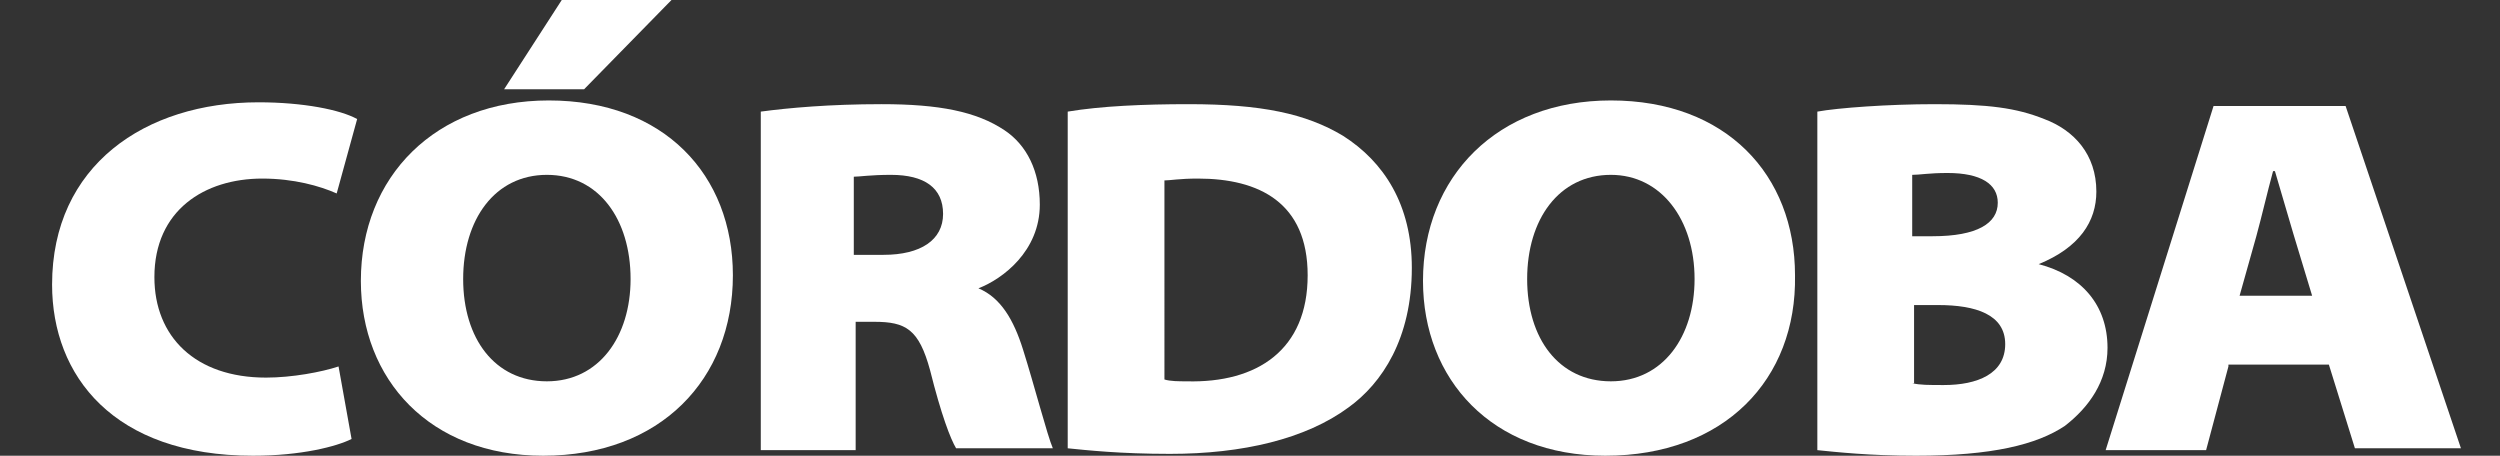
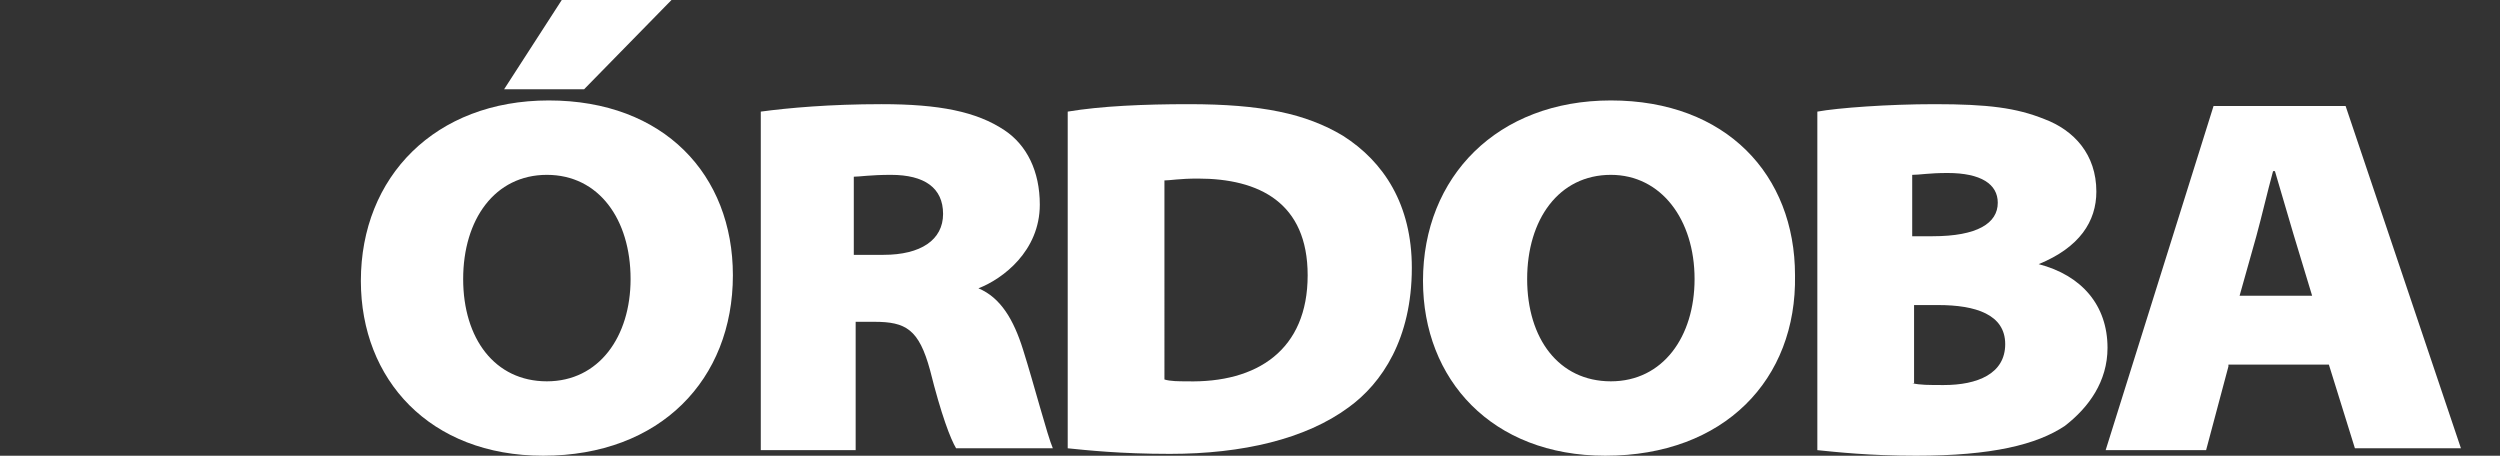
<svg xmlns="http://www.w3.org/2000/svg" version="1.1" id="diarioCordoba" x="0px" y="0px" viewBox="0 0 134.4 24.5" style="enable-background:new 0 0 134.4 24.5;" xml:space="preserve">
  <rect x="0" y="0" width="134.4" height="24.5" fill="#333333" stroke="none" />
  <g>
-     <path fill="white" d="M14.1,9.6c1.7,0,3.1,0.4,4,0.8l1.1-4c-0.9-0.5-2.9-0.9-5.3-0.9c-6.1,0-11.1,3.4-11.1,9.8c0,4.9,3.3,9.2,10.8,9.2   c2.6,0,4.5-0.5,5.3-0.9l-0.7-3.9c-0.9,0.3-2.5,0.6-3.9,0.6c-3.8,0-6-2.2-6-5.4C8.3,11.3,11,9.6,14.1,9.6z" />
    <path fill="white" d="M29.5,5.4c-6.1,0-10.1,4.1-10.1,9.7c0,5.3,3.7,9.4,9.8,9.4c6.3,0,10.2-4.1,10.2-9.7C39.4,9.4,35.7,5.4,29.5,5.4z    M29.4,20.5c-2.8,0-4.5-2.3-4.5-5.5c0-3.2,1.7-5.6,4.5-5.6c2.8,0,4.5,2.4,4.5,5.6C33.9,18.1,32.2,20.5,29.4,20.5z" />
    <polygon fill="white" points="36.1,0 30.2,0 27.1,4.8 31.4,4.8" />
    <path fill="white" d="M52.6,15.5L52.6,15.5c1.3-0.5,3.3-2,3.3-4.5c0-1.8-0.7-3.2-1.9-4c-1.5-1-3.5-1.4-6.6-1.4c-2.8,0-5,0.2-6.5,0.4v18.2H46   v-6.9h1c1.7,0,2.4,0.4,3,2.6c0.6,2.4,1.1,3.7,1.4,4.2h5.2c-0.3-0.7-1-3.4-1.6-5.3C54.5,17.2,53.8,16,52.6,15.5z M47.5,13.7H46h-0.1   V9.5c0.3,0,0.9-0.1,2-0.1c1.8,0,2.8,0.7,2.8,2.1C50.7,12.9,49.5,13.7,47.5,13.7z" />
    <path fill="white" d="M72.2,7.3c-2-1.2-4.4-1.7-8.3-1.7c-2.4,0-4.7,0.1-6.5,0.4v18.1c1,0.1,2.8,0.3,5.5,0.3c3.9,0,7.3-0.8,9.6-2.5   c1.8-1.3,3.4-3.7,3.4-7.5C75.9,11,74.4,8.7,72.2,7.3z M63.8,20.5c-0.4,0-0.9,0-1.2-0.1V9.7c0.3,0,0.8-0.1,1.8-0.1   c3.3,0,5.9,1.3,5.9,5.2C70.3,18.8,67.6,20.6,63.8,20.5z" />
    <path fill="white" d="M86.6,5.4c-6.1,0-10.1,4.1-10.1,9.7c0,5.3,3.7,9.4,9.8,9.4c6.4,0,10.3-4.1,10.2-9.7C96.5,9.4,92.8,5.4,86.6,5.4z    M86.6,20.5c-2.8,0-4.5-2.3-4.5-5.5c0-3.2,1.7-5.6,4.5-5.6c2.7,0,4.5,2.4,4.5,5.6C91.1,18.1,89.4,20.5,86.6,20.5z" />
-     <path fill="white" d="M109.6,14.2L109.6,14.2c2.2-0.9,3.1-2.3,3.1-3.9c0-2-1.2-3.3-2.8-3.9c-1.5-0.6-3-0.8-5.9-0.8c-2.5,0-5.2,0.2-6.3,0.4v18.2   c1,0.1,2.8,0.3,5.3,0.3c4.1,0,6.5-0.6,8-1.6c1.3-1,2.3-2.4,2.3-4.2C113.3,16.4,111.9,14.8,109.6,14.2z M102.8,9.4   c0.4,0,0.9-0.1,1.9-0.1c1.8,0,2.7,0.6,2.7,1.6c0,1.1-1.1,1.8-3.5,1.8h-1.1V9.4z M104.5,20.7c-0.8,0-1.3,0-1.7-0.1h0.1v-4.2h1.3   c2,0,3.6,0.5,3.6,2.1C107.8,20.1,106.3,20.7,104.5,20.7z" />
+     <path fill="white" d="M109.6,14.2L109.6,14.2c2.2-0.9,3.1-2.3,3.1-3.9c0-2-1.2-3.3-2.8-3.9c-1.5-0.6-3-0.8-5.9-0.8c-2.5,0-5.2,0.2-6.3,0.4v18.2   c1,0.1,2.8,0.3,5.3,0.3c4.1,0,6.5-0.6,8-1.6c1.3-1,2.3-2.4,2.3-4.2C113.3,16.4,111.9,14.8,109.6,14.2z M102.8,9.4   c0.4,0,0.9-0.1,1.9-0.1c1.8,0,2.7,0.6,2.7,1.6c0,1.1-1.1,1.8-3.5,1.8h-1.1V9.4M104.5,20.7c-0.8,0-1.3,0-1.7-0.1h0.1v-4.2h1.3   c2,0,3.6,0.5,3.6,2.1C107.8,20.1,106.3,20.7,104.5,20.7z" />
    <path fill="white" d="M126.1,5.7H119l-5.8,18.5h5.4l1.2-4.5v-0.1h5.4l1.4,4.5h5.7L126.1,5.7z M120.4,15.9l0.9-3.2c0.3-1.1,0.6-2.4,0.9-3.5h0.1   c0.3,1,0.7,2.4,1,3.4l1,3.3H120.4z" />
  </g>
</svg>